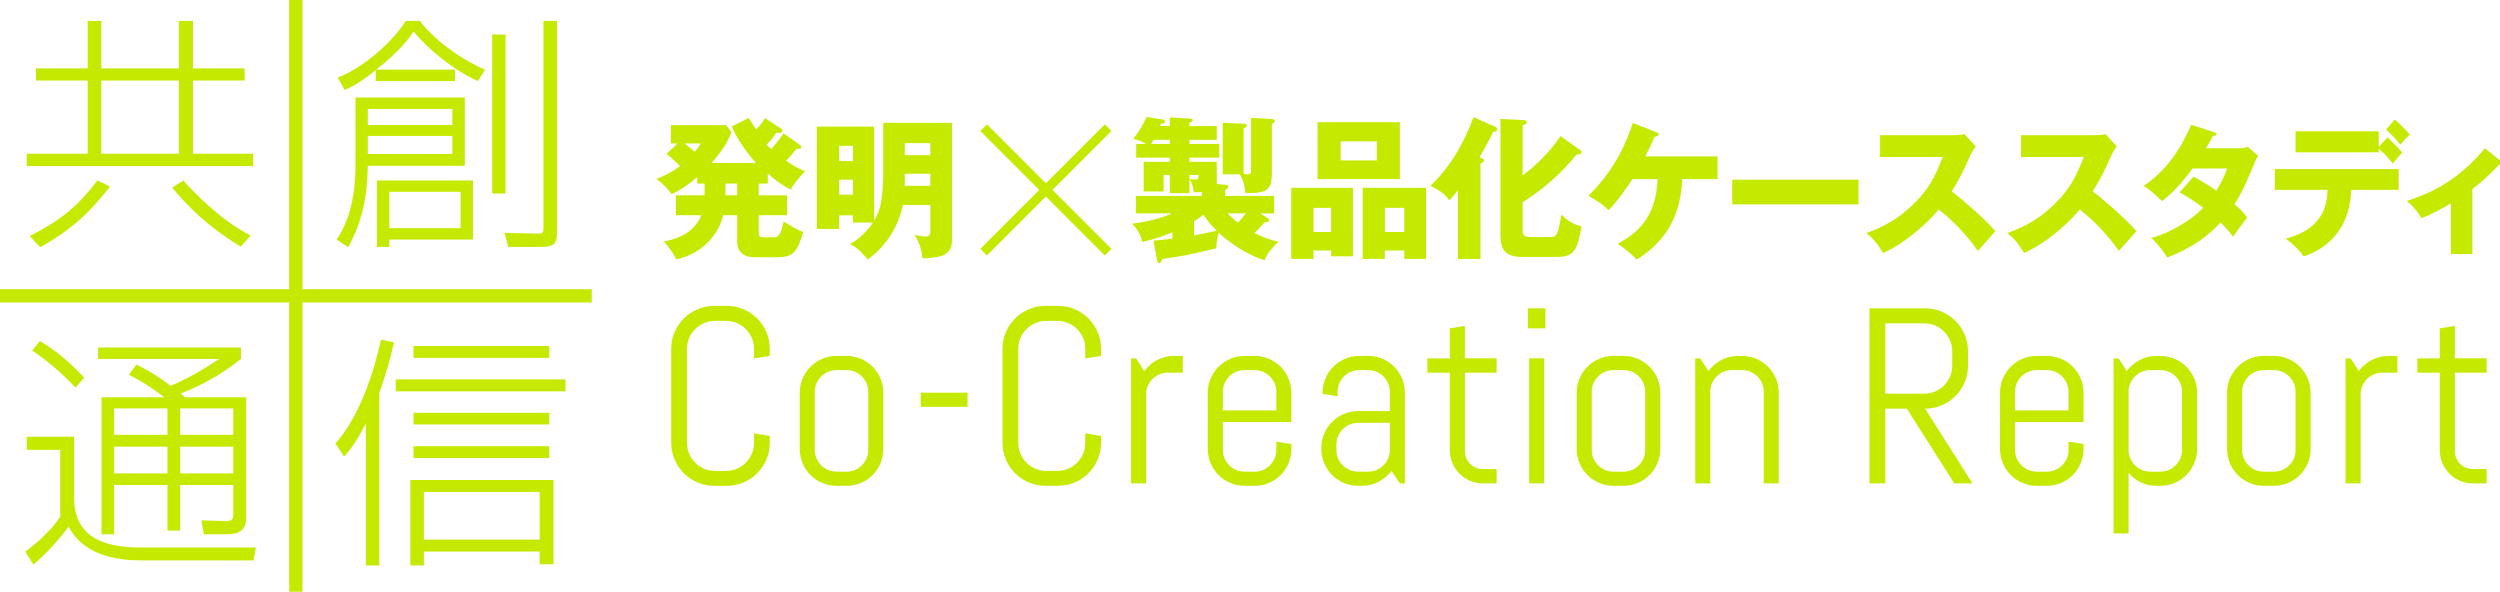
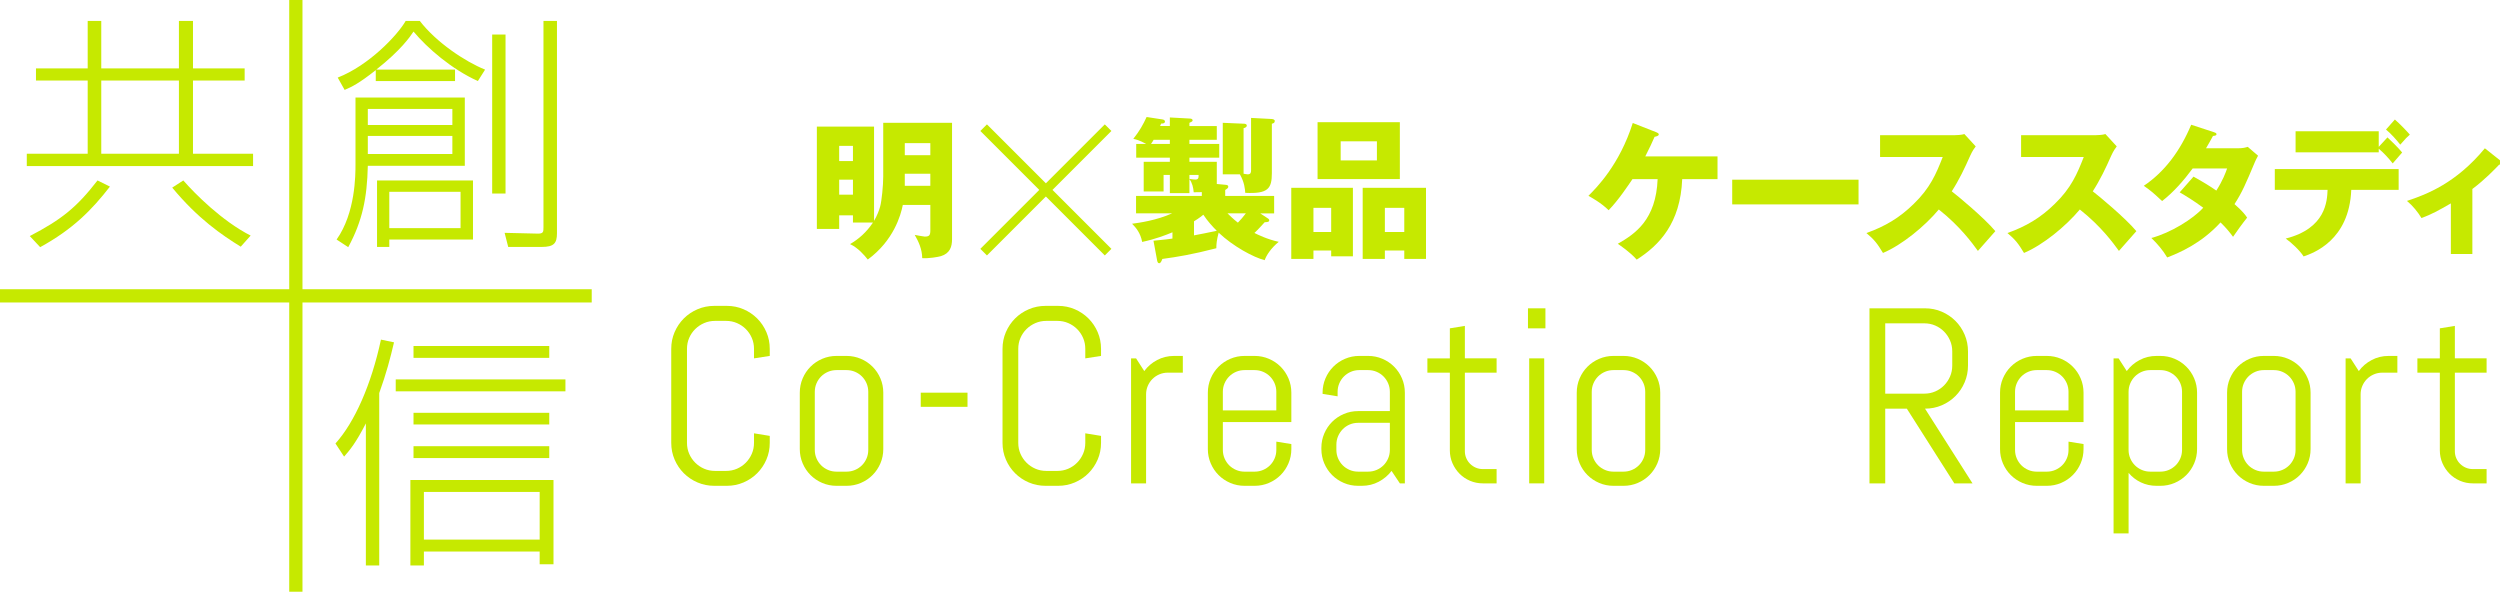
<svg xmlns="http://www.w3.org/2000/svg" version="1.1" x="0px" y="0px" width="338px" height="80px" viewBox="0 0 338 80" overflow="visible" enable-background="new 0 0 338 80" xml:space="preserve">
  <defs>
</defs>
  <rect x="39.104" fill="#C6E900" width="1.791" height="80" />
  <rect y="39.104" fill="#C6E900" width="80" height="1.791" />
  <g>
    <g>
      <g>
-         <path fill="#C6E900" d="M103.802,24.812h-1.22v1.593h3.825v2.688h-3.825v2.171c0,0.724,0.042,0.827,0.827,0.827h1.137     c0.62,0,1.013-0.207,1.406-2.15c1.117,0.703,1.489,0.931,2.646,1.447c-0.806,2.543-1.241,3.391-3.494,3.391h-3.04     c-2.398,0-2.398-1.695-2.398-2.232v-3.453h-1.882c-0.703,2.812-2.998,5.252-6.327,5.976c-0.62-1.158-1.199-1.861-1.695-2.44     c0.972-0.165,3.928-0.724,5.065-3.535h-3.453v-2.688h3.887v-1.593h-0.992v-0.868c-1.427,1.199-2.357,1.778-3.453,2.316     c-0.517-0.724-1.323-1.572-2.088-2.068c1.323-0.517,2.171-0.951,3.225-1.736c-1.034-0.992-1.24-1.199-1.84-1.654l1.489-1.406     h-0.889v-2.48h7.484l0.683,0.972c-0.249,0.641-0.724,1.902-2.667,4.135h5.976c-2.047-2.295-2.916-4.197-3.267-4.941l2.316-1.137     c0.414,0.703,0.682,1.096,1.013,1.571c0.579-0.662,0.786-0.91,1.178-1.551l2.13,1.406c0.083,0.062,0.207,0.145,0.207,0.289     c0,0.311-0.331,0.311-0.455,0.311c-0.062,0-0.145,0-0.331-0.042c-0.579,0.807-0.869,1.138-1.323,1.634     c0.124,0.124,0.248,0.248,0.6,0.6c0.269-0.269,0.992-1.116,1.675-2.13l2.191,1.53c0.083,0.062,0.207,0.165,0.207,0.31     c0,0.207-0.352,0.29-0.641,0.248c-0.827,1.014-0.993,1.179-1.427,1.613c1.427,0.951,2.13,1.24,2.584,1.427     c-1.447,1.488-1.778,2.171-1.923,2.48c-1.013-0.517-1.985-1.116-3.122-2.232V24.812z M92.534,19.395     c0.662,0.476,0.992,0.766,1.406,1.138c0.455-0.559,0.621-0.827,0.786-1.138H92.534z M98.075,24.812v1.593h1.592v-1.593H98.075z" />
-       </g>
+         </g>
      <g>
        <path fill="#C6E900" d="M119.412,16.604h9.304v15.734c0,1.034-0.29,1.923-1.509,2.295c-0.352,0.104-1.633,0.331-2.522,0.269     c-0.021-1.261-0.517-2.274-1.013-3.143c0.352,0.062,1.22,0.228,1.344,0.228c0.641,0,0.765-0.186,0.765-0.868v-3.411h-3.722     c-0.269,1.385-1.24,4.817-4.735,7.381c-0.475-0.6-1.302-1.571-2.398-2.088c1.158-0.662,2.233-1.613,3.101-2.916h-2.708v-0.972     h-1.861v1.841h-3.019V17.121h7.733v12.735c0.393-0.641,0.703-1.468,0.827-1.943c0.207-0.744,0.414-2.874,0.414-4.031V16.604z      M115.318,21.772v-2.047h-1.861v2.047H115.318z M113.458,24.295v2.026h1.861v-2.026H113.458z M122.328,20.987h3.453v-1.634     h-3.453V20.987z M125.78,23.489h-3.453v1.633h3.453V23.489z" />
      </g>
      <g>
        <path fill="#C6E900" d="M141.402,24.784l7.967-7.967l0.892,0.892l-7.967,7.967l7.967,7.968l-0.892,0.892l-7.967-7.967     l-7.967,7.967l-0.892-0.892l7.967-7.968l-7.967-7.967l0.892-0.892L141.402,24.784z" />
      </g>
      <g>
        <path fill="#C6E900" d="M155.951,32.545c1.551-0.145,2.171-0.228,2.564-0.29v-0.848c-0.889,0.372-2.274,0.91-4.094,1.303     c-0.228-1.22-0.848-1.943-1.365-2.46c0.951-0.124,3.308-0.455,5.417-1.406h-4.879v-2.357h8.891V25.97     c-0.29,0.021-0.455,0.021-1.096,0.021c-0.062-0.661-0.186-1.24-0.579-1.777v1.901h-2.646v-2.46h-0.848v2.232h-2.688v-4.011h3.536     v-0.559h-4.548v-1.86h1.344c-0.972-0.537-1.427-0.62-1.737-0.683c0.868-1.096,1.344-1.964,1.799-2.956l2.15,0.33     c0.269,0.042,0.331,0.187,0.331,0.27c0,0.269-0.29,0.289-0.517,0.289c-0.042,0.104-0.083,0.207-0.145,0.331h1.323V15.88     l2.646,0.145c0.145,0,0.434,0.021,0.434,0.27c0,0.104-0.227,0.228-0.434,0.31v0.435h3.701v1.86h-3.701v0.559h4.032v1.86h-4.032     v0.559h3.701v2.998l1.137,0.104c0.186,0.021,0.413,0.021,0.413,0.269c0,0.165-0.124,0.248-0.413,0.435v0.806h6.616v2.357h-1.882     l0.972,0.641c0.083,0.062,0.249,0.124,0.249,0.311c0,0.165-0.166,0.207-0.373,0.228c-0.083,0-0.186,0.021-0.248,0.021     c-0.331,0.352-0.827,0.931-1.385,1.447c0.414,0.207,1.737,0.868,3.288,1.199c-1.055,0.868-1.654,1.799-1.902,2.481     c-1.488-0.372-4.259-1.861-6.223-3.722c-0.269,1.033-0.31,1.551-0.31,2.108c-3.288,0.848-5.19,1.158-7.299,1.447     c-0.124,0.331-0.248,0.579-0.414,0.579c-0.227,0-0.269-0.207-0.331-0.579L155.951,32.545z M158.164,19.457v-0.559h-2.191     c-0.166,0.29-0.248,0.414-0.352,0.559H158.164z M160.81,24.191c0.414,0.062,0.703,0.083,0.807,0.083     c0.351,0,0.455-0.165,0.434-0.62h-1.241V24.191z M161.43,31.821c0.662-0.124,2.171-0.414,3.081-0.62     c-0.517-0.497-1.282-1.345-1.82-2.171c-0.517,0.434-1.116,0.806-1.261,0.889V31.821z M169.143,15.942l2.791,0.145     c0.207,0.021,0.414,0.083,0.414,0.269c0,0.269-0.186,0.311-0.393,0.372v6.679c0,2.108-0.517,2.812-3.597,2.667     c-0.042-0.559-0.104-1.406-0.724-2.502h-2.316v-6.968l2.895,0.124c0.062,0,0.352,0.021,0.352,0.248     c0,0.248-0.331,0.331-0.434,0.352v6.162c0.207,0.021,0.393,0.082,0.558,0.082c0.434,0,0.455-0.289,0.455-0.579V15.942z      M165.958,28.844c0.186,0.187,0.744,0.744,1.406,1.261c0.393-0.393,0.744-0.826,1.075-1.261H165.958z" />
      </g>
      <g>
        <path fill="#C6E900" d="M177.578,33.868v1.137h-2.998v-9.614h8.333v9.263h-2.936v-0.785H177.578z M179.976,31.366V28.1h-2.398     v3.267H179.976z M189.259,16.521v7.691h-11.124v-7.691H189.259z M181.258,19.105v2.585h4.9v-2.585H181.258z M187.233,33.868     v1.137h-2.998v-9.614h8.56v9.614h-2.936v-1.137H187.233z M189.859,31.366V28.1h-2.625v3.267H189.859z" />
      </g>
      <g>
-         <path fill="#C6E900" d="M200.155,35.005h-3.039v-9.283c-0.559,0.703-0.869,1.034-1.158,1.364     c-0.579-0.765-1.137-1.261-2.563-1.984c0.558-0.496,3.598-3.246,5.831-9.263l2.895,1.282c0.103,0.041,0.31,0.165,0.31,0.351     c0,0.311-0.434,0.352-0.579,0.373c-0.352,0.785-0.558,1.199-1.819,3.432c0.558,0.228,0.62,0.269,0.62,0.414     c0,0.206-0.186,0.289-0.496,0.434V35.005z M213.574,20.243c0.145,0.103,0.248,0.165,0.248,0.33c0,0.331-0.393,0.311-0.641,0.29     c-0.951,1.137-3.35,4.031-7.319,6.471v3.722c0,0.662,0,0.993,1.241,0.993h2.419c0.868,0,1.137-0.083,1.571-3.04     c0.724,0.786,1.551,1.262,2.729,1.613c-0.558,2.874-0.786,4.114-3.225,4.114h-4.735c-2.543,0-2.998-1.137-2.998-3.081V16.087     l2.998,0.145c0.186,0,0.558,0.021,0.558,0.311c0,0.186-0.062,0.206-0.558,0.413v6.761c2.874-2.149,4.445-4.321,5.127-5.313     L213.574,20.243z" />
-       </g>
+         </g>
      <g>
        <path fill="#C6E900" d="M220.711,24.216c-0.59,0.864-1.887,2.83-3.223,4.205c-1.061-1.041-2.358-1.729-2.732-1.945     c1.101-1.101,4.206-4.206,5.994-9.847l3.204,1.258c0.138,0.06,0.314,0.138,0.314,0.295c0,0.196-0.374,0.275-0.57,0.314     c-0.433,0.982-0.511,1.159-1.258,2.653h9.768v3.066h-4.775c-0.236,5.975-3.105,8.941-6.152,10.888     c-0.884-1.022-2.26-1.927-2.555-2.143c2.378-1.356,5.168-3.263,5.385-8.745H220.711z" />
      </g>
      <g>
        <path fill="#C6E900" d="M251.274,24.294v3.341h-17.079v-3.341H251.274z" />
      </g>
      <g>
        <path fill="#C6E900" d="M254.186,21.228V18.28h10.043c0.314,0,1.022-0.039,1.356-0.157l1.533,1.67     c-0.157,0.197-0.452,0.609-0.747,1.258c-0.727,1.651-1.513,3.302-2.496,4.815c0.825,0.629,4.422,3.616,5.896,5.385     c-0.648,0.747-1.709,1.926-2.358,2.673c-0.727-1.002-2.378-3.302-5.287-5.601c-1.887,2.26-4.972,4.795-7.547,5.876     c-0.747-1.238-1.16-1.788-2.24-2.692c2.535-0.904,4.481-2.063,6.387-3.931c2.24-2.162,3.046-4.088,3.931-6.349H254.186z" />
      </g>
      <g>
        <path fill="#C6E900" d="M273.252,21.228V18.28h10.043c0.314,0,1.022-0.039,1.356-0.157l1.533,1.67     c-0.157,0.197-0.452,0.609-0.747,1.258c-0.727,1.651-1.513,3.302-2.496,4.815c0.825,0.629,4.422,3.616,5.896,5.385     c-0.648,0.747-1.709,1.926-2.358,2.673c-0.727-1.002-2.378-3.302-5.287-5.601c-1.887,2.26-4.972,4.795-7.547,5.876     c-0.747-1.238-1.16-1.788-2.24-2.692c2.535-0.904,4.481-2.063,6.387-3.931c2.24-2.162,3.046-4.088,3.931-6.349H273.252z" />
      </g>
      <g>
        <path fill="#C6E900" d="M296.563,23.881c1.376,0.767,2.241,1.298,3.086,1.887c0.884-1.396,1.258-2.417,1.454-2.987h-4.658     c-1.199,1.612-2.536,3.164-4.127,4.402c-1.277-1.179-1.396-1.297-2.476-2.063c2.81-1.887,4.913-4.697,6.407-8.254l3.066,1.002     c0.216,0.079,0.354,0.118,0.354,0.275c0,0.177-0.197,0.216-0.472,0.235c-0.354,0.648-0.59,1.081-0.943,1.671h4.284     c0.728,0,1.042-0.099,1.356-0.196l1.395,1.198c-0.275,0.531-0.294,0.551-0.413,0.826c-1.258,2.987-1.729,4.107-2.771,5.719     c1.101,0.963,1.454,1.454,1.709,1.828c-0.53,0.648-1.572,2.083-1.906,2.594c-0.432-0.59-0.904-1.179-1.69-1.945     c-2.634,2.869-5.582,4.107-7.213,4.736c-0.57-0.963-1.336-1.867-2.142-2.634c2.594-0.688,5.621-2.555,7.016-4.088     c-1.297-0.963-2.437-1.65-3.184-2.083L296.563,23.881z" />
      </g>
      <g>
        <path fill="#C6E900" d="M307.553,25.67v-2.811h16.744v2.811h-6.406c-0.275,6.839-5.13,8.549-6.446,9.001     c-0.472-0.786-1.71-1.926-2.417-2.417c5.444-1.376,5.601-5.091,5.66-6.584H307.553z M322.784,18.575     c0.413,0.373,1.572,1.513,1.985,2.044c-0.217,0.235-1.102,1.258-1.277,1.474c-0.57-0.728-1.199-1.415-1.887-1.985v0.491h-11.242     v-2.85h11.242v2.104L322.784,18.575z M323.786,16.157c0.688,0.609,1.474,1.415,2.024,2.044c-0.334,0.295-0.59,0.531-1.297,1.356     c-0.452-0.59-1.258-1.494-1.926-2.044L323.786,16.157z" />
      </g>
      <g>
        <path fill="#C6E900" d="M334.264,34.337h-2.908v-6.84c-1.632,0.943-2.634,1.494-3.971,1.985     c-0.472-0.786-1.159-1.651-1.965-2.319c2.673-0.884,6.643-2.397,10.534-7.114l2.3,1.828c0.078,0.078,0.156,0.138,0.156,0.235     c0,0.157-0.177,0.157-0.274,0.157c-0.079,0-0.157,0-0.236-0.02c-0.569,0.59-1.906,2.005-3.636,3.302V34.337z" />
      </g>
    </g>
  </g>
  <g>
    <g>
      <g>
        <path fill="#C6E900" d="M103.617,62.133c-0.303,0.705-0.718,1.32-1.246,1.849c-0.528,0.528-1.145,0.944-1.849,1.246     c-0.704,0.303-1.458,0.454-2.261,0.454h-1.683c-0.803,0-1.56-0.151-2.27-0.454c-0.709-0.302-1.329-0.718-1.856-1.246     c-0.528-0.528-0.944-1.144-1.246-1.849c-0.303-0.703-0.454-1.457-0.454-2.261V47.164c0-0.803,0.151-1.557,0.454-2.261     c0.302-0.704,0.718-1.32,1.246-1.849c0.528-0.528,1.147-0.943,1.856-1.246c0.71-0.303,1.466-0.454,2.27-0.454h1.683     c0.803,0,1.557,0.151,2.261,0.454s1.32,0.718,1.849,1.246c0.528,0.528,0.943,1.145,1.246,1.849s0.454,1.458,0.454,2.261v0.957     l-2.129,0.33v-1.287c0-0.528-0.099-1.021-0.297-1.477c-0.198-0.457-0.468-0.855-0.809-1.197c-0.341-0.341-0.74-0.61-1.196-0.809     c-0.457-0.197-0.949-0.297-1.477-0.297h-1.485c-0.528,0-1.021,0.1-1.478,0.297c-0.457,0.198-0.858,0.468-1.205,0.809     c-0.347,0.342-0.619,0.74-0.817,1.197c-0.198,0.456-0.297,0.948-0.297,1.477v12.708c0,0.528,0.099,1.021,0.297,1.478     c0.198,0.456,0.47,0.858,0.817,1.204c0.347,0.347,0.748,0.619,1.205,0.817s0.949,0.297,1.478,0.297h1.485     c0.528,0,1.02-0.099,1.477-0.297c0.456-0.198,0.855-0.471,1.196-0.817c0.341-0.346,0.611-0.748,0.809-1.204     c0.198-0.457,0.297-0.949,0.297-1.478v-1.287l2.129,0.347v0.94C104.071,60.676,103.92,61.43,103.617,62.133z" />
      </g>
      <g>
        <path fill="#C6E900" d="M119.032,62.645c-0.258,0.605-0.613,1.134-1.064,1.585s-0.979,0.806-1.584,1.064     c-0.605,0.258-1.249,0.388-1.931,0.388h-1.354c-0.682,0-1.326-0.13-1.931-0.388c-0.605-0.259-1.134-0.613-1.584-1.064     c-0.451-0.451-0.806-0.979-1.064-1.585c-0.259-0.604-0.388-1.248-0.388-1.931v-7.625c0-0.682,0.129-1.325,0.388-1.931     c0.258-0.604,0.613-1.133,1.064-1.584c0.451-0.451,0.979-0.807,1.584-1.064c0.605-0.259,1.249-0.389,1.931-0.389h1.354     c0.682,0,1.326,0.13,1.931,0.389c0.605,0.258,1.133,0.613,1.584,1.064s0.806,0.979,1.064,1.584     c0.258,0.605,0.388,1.249,0.388,1.931v7.625C119.42,61.396,119.29,62.04,119.032,62.645z M117.39,52.974     c0-0.407-0.077-0.789-0.231-1.147c-0.154-0.357-0.363-0.668-0.627-0.932c-0.264-0.265-0.575-0.474-0.933-0.628     c-0.358-0.153-0.74-0.23-1.147-0.23h-1.354c-0.407,0-0.79,0.077-1.147,0.23c-0.357,0.154-0.668,0.363-0.933,0.628     c-0.264,0.264-0.473,0.574-0.627,0.932c-0.154,0.358-0.231,0.74-0.231,1.147v7.855c0,0.407,0.077,0.79,0.231,1.147     c0.154,0.357,0.363,0.668,0.627,0.933c0.264,0.264,0.575,0.473,0.933,0.627s0.74,0.231,1.147,0.231h1.354     c0.407,0,0.789-0.077,1.147-0.231c0.357-0.154,0.668-0.363,0.933-0.627c0.264-0.265,0.473-0.575,0.627-0.933     c0.154-0.357,0.231-0.74,0.231-1.147V52.974z" />
      </g>
      <g>
        <path fill="#C6E900" d="M124.485,55.004v-1.915h6.321v1.915H124.485z" />
      </g>
      <g>
        <path fill="#C6E900" d="M148.406,62.133c-0.303,0.705-0.718,1.32-1.246,1.849c-0.528,0.528-1.145,0.944-1.849,1.246     c-0.704,0.303-1.458,0.454-2.261,0.454h-1.683c-0.803,0-1.56-0.151-2.27-0.454c-0.709-0.302-1.329-0.718-1.856-1.246     c-0.528-0.528-0.944-1.144-1.246-1.849c-0.303-0.703-0.454-1.457-0.454-2.261V47.164c0-0.803,0.151-1.557,0.454-2.261     c0.302-0.704,0.718-1.32,1.246-1.849c0.528-0.528,1.147-0.943,1.856-1.246c0.71-0.303,1.466-0.454,2.27-0.454h1.683     c0.803,0,1.557,0.151,2.261,0.454s1.32,0.718,1.849,1.246c0.528,0.528,0.943,1.145,1.246,1.849s0.454,1.458,0.454,2.261v0.957     l-2.129,0.33v-1.287c0-0.528-0.099-1.021-0.297-1.477c-0.198-0.457-0.468-0.855-0.809-1.197c-0.341-0.341-0.74-0.61-1.196-0.809     c-0.457-0.197-0.949-0.297-1.477-0.297h-1.485c-0.528,0-1.021,0.1-1.478,0.297c-0.457,0.198-0.858,0.468-1.205,0.809     c-0.347,0.342-0.619,0.74-0.817,1.197c-0.198,0.456-0.297,0.948-0.297,1.477v12.708c0,0.528,0.099,1.021,0.297,1.478     c0.198,0.456,0.47,0.858,0.817,1.204c0.347,0.347,0.748,0.619,1.205,0.817s0.949,0.297,1.478,0.297h1.485     c0.528,0,1.02-0.099,1.477-0.297c0.456-0.198,0.855-0.471,1.196-0.817c0.341-0.346,0.611-0.748,0.809-1.204     c0.198-0.457,0.297-0.949,0.297-1.478v-1.287l2.129,0.347v0.94C148.86,60.676,148.709,61.43,148.406,62.133z" />
      </g>
      <g>
        <path fill="#C6E900" d="M157.888,50.383c-0.407,0-0.79,0.077-1.147,0.23c-0.357,0.154-0.668,0.363-0.933,0.627     c-0.264,0.265-0.473,0.575-0.627,0.933c-0.154,0.358-0.231,0.74-0.231,1.147v12.031h-2.03v-16.9h0.677l1.106,1.717     c0.462-0.627,1.042-1.125,1.741-1.493c0.698-0.369,1.46-0.554,2.286-0.554h1.188v2.262H157.888z" />
      </g>
      <g>
        <path fill="#C6E900" d="M174.201,62.645c-0.258,0.605-0.613,1.134-1.064,1.585s-0.979,0.806-1.584,1.064     c-0.605,0.258-1.249,0.388-1.931,0.388h-1.354c-0.682,0-1.326-0.13-1.931-0.388c-0.605-0.259-1.134-0.613-1.584-1.064     c-0.451-0.451-0.806-0.979-1.064-1.585c-0.259-0.604-0.388-1.248-0.388-1.931v-7.625c0-0.682,0.129-1.325,0.388-1.931     c0.258-0.604,0.613-1.133,1.064-1.584c0.451-0.451,0.979-0.807,1.584-1.064c0.605-0.259,1.249-0.389,1.931-0.389h1.354     c0.682,0,1.326,0.13,1.931,0.389c0.605,0.258,1.133,0.613,1.584,1.064s0.806,0.979,1.064,1.584     c0.258,0.605,0.388,1.249,0.388,1.931v3.978h-9.259v3.763c0,0.407,0.077,0.79,0.231,1.147c0.154,0.357,0.363,0.668,0.627,0.933     c0.264,0.264,0.575,0.473,0.933,0.627s0.74,0.231,1.147,0.231h1.354c0.407,0,0.789-0.077,1.147-0.231     c0.357-0.154,0.668-0.363,0.933-0.627c0.264-0.265,0.473-0.575,0.627-0.933c0.154-0.357,0.231-0.74,0.231-1.147v-1.122l2.03,0.33     v0.677C174.589,61.396,174.459,62.04,174.201,62.645z M172.559,52.974c0-0.407-0.077-0.789-0.231-1.147     c-0.154-0.357-0.363-0.668-0.627-0.932c-0.264-0.265-0.575-0.474-0.933-0.628c-0.358-0.153-0.74-0.23-1.147-0.23h-1.354     c-0.407,0-0.79,0.077-1.147,0.23c-0.357,0.154-0.668,0.363-0.933,0.628c-0.264,0.264-0.473,0.574-0.627,0.932     c-0.154,0.358-0.231,0.74-0.231,1.147v2.509h7.229V52.974z" />
      </g>
      <g>
        <path fill="#C6E900" d="M189.261,65.352l-1.123-1.684c-0.462,0.605-1.04,1.093-1.733,1.461c-0.693,0.368-1.452,0.553-2.277,0.553     h-0.512c-0.682,0-1.326-0.13-1.931-0.388c-0.605-0.259-1.134-0.613-1.584-1.064c-0.451-0.451-0.806-0.979-1.064-1.585     c-0.259-0.604-0.388-1.248-0.388-1.931v-0.165c0-0.682,0.129-1.325,0.388-1.931c0.258-0.605,0.613-1.133,1.064-1.585     c0.451-0.45,0.979-0.806,1.584-1.064c0.605-0.258,1.249-0.388,1.931-0.388h4.291v-2.607c0-0.407-0.077-0.789-0.231-1.147     c-0.154-0.357-0.363-0.668-0.627-0.932c-0.264-0.265-0.575-0.474-0.933-0.628c-0.358-0.153-0.74-0.23-1.147-0.23h-1.188     c-0.407,0-0.79,0.077-1.147,0.23c-0.357,0.154-0.668,0.363-0.933,0.628c-0.264,0.264-0.473,0.574-0.627,0.932     c-0.154,0.358-0.231,0.74-0.231,1.147v0.61l-2.03-0.33v-0.165c0-0.682,0.129-1.325,0.388-1.931     c0.258-0.604,0.613-1.133,1.064-1.584c0.451-0.451,0.979-0.807,1.584-1.064c0.605-0.259,1.249-0.389,1.931-0.389h1.188     c0.682,0,1.326,0.13,1.931,0.389c0.605,0.258,1.133,0.613,1.584,1.064s0.806,0.979,1.064,1.584     c0.258,0.605,0.388,1.249,0.388,1.931v12.263H189.261z M187.908,57.166h-4.291c-0.407,0-0.79,0.077-1.147,0.23     c-0.357,0.154-0.668,0.366-0.933,0.636c-0.264,0.27-0.473,0.583-0.627,0.94c-0.154,0.357-0.231,0.74-0.231,1.147v0.709     c0,0.407,0.077,0.79,0.231,1.147c0.154,0.357,0.363,0.668,0.627,0.933c0.264,0.264,0.575,0.473,0.933,0.627     s0.74,0.231,1.147,0.231h1.354c0.407,0,0.789-0.077,1.147-0.231c0.357-0.154,0.668-0.363,0.933-0.627     c0.264-0.265,0.473-0.575,0.627-0.933c0.154-0.357,0.231-0.74,0.231-1.147V57.166z" />
      </g>
      <g>
        <path fill="#C6E900" d="M200.492,65.352c-0.616,0-1.197-0.115-1.741-0.347s-1.018-0.55-1.419-0.957     c-0.402-0.407-0.721-0.88-0.957-1.419c-0.237-0.539-0.355-1.117-0.355-1.733V50.383h-3.037v-1.932h3.037v-4.06l2.03-0.33v4.39     h4.291v1.932h-4.291v10.611c0,0.342,0.063,0.658,0.19,0.949c0.126,0.292,0.3,0.548,0.52,0.768c0.22,0.221,0.479,0.394,0.775,0.52     c0.297,0.127,0.616,0.19,0.958,0.19h1.848v1.931H200.492z" />
      </g>
      <g>
        <path fill="#C6E900" d="M206.582,44.392v-2.707h2.36v2.707H206.582z M206.747,65.352v-16.9h2.03v16.9H206.747z" />
      </g>
      <g>
        <path fill="#C6E900" d="M224.076,62.645c-0.258,0.605-0.613,1.134-1.064,1.585s-0.979,0.806-1.584,1.064     c-0.605,0.258-1.249,0.388-1.931,0.388h-1.354c-0.682,0-1.326-0.13-1.931-0.388c-0.605-0.259-1.134-0.613-1.584-1.064     c-0.451-0.451-0.806-0.979-1.064-1.585c-0.259-0.604-0.388-1.248-0.388-1.931v-7.625c0-0.682,0.129-1.325,0.388-1.931     c0.258-0.604,0.613-1.133,1.064-1.584c0.451-0.451,0.979-0.807,1.584-1.064c0.605-0.259,1.249-0.389,1.931-0.389h1.354     c0.682,0,1.326,0.13,1.931,0.389c0.605,0.258,1.133,0.613,1.584,1.064s0.806,0.979,1.064,1.584     c0.258,0.605,0.388,1.249,0.388,1.931v7.625C224.464,61.396,224.334,62.04,224.076,62.645z M222.434,52.974     c0-0.407-0.077-0.789-0.231-1.147c-0.154-0.357-0.363-0.668-0.627-0.932c-0.264-0.265-0.575-0.474-0.933-0.628     c-0.358-0.153-0.74-0.23-1.147-0.23h-1.354c-0.407,0-0.79,0.077-1.147,0.23c-0.357,0.154-0.668,0.363-0.933,0.628     c-0.264,0.264-0.473,0.574-0.627,0.932c-0.154,0.358-0.231,0.74-0.231,1.147v7.855c0,0.407,0.077,0.79,0.231,1.147     c0.154,0.357,0.363,0.668,0.627,0.933c0.264,0.264,0.575,0.473,0.933,0.627s0.74,0.231,1.147,0.231h1.354     c0.407,0,0.789-0.077,1.147-0.231c0.357-0.154,0.668-0.363,0.933-0.627c0.264-0.265,0.473-0.575,0.627-0.933     c0.154-0.357,0.231-0.74,0.231-1.147V52.974z" />
      </g>
      <g>
-         <path fill="#C6E900" d="M238.458,65.352V52.974c0-0.407-0.077-0.789-0.231-1.147c-0.154-0.357-0.363-0.668-0.627-0.932     c-0.264-0.265-0.575-0.474-0.933-0.628c-0.358-0.153-0.74-0.23-1.147-0.23h-1.354c-0.407,0-0.79,0.077-1.147,0.23     c-0.357,0.154-0.668,0.363-0.933,0.628c-0.264,0.264-0.473,0.574-0.627,0.932c-0.154,0.358-0.231,0.74-0.231,1.147v12.378h-2.03     v-16.9h0.677l1.106,1.717c0.462-0.627,1.042-1.125,1.741-1.493c0.698-0.369,1.46-0.554,2.286-0.554h0.512     c0.682,0,1.326,0.13,1.931,0.389c0.605,0.258,1.133,0.613,1.584,1.064s0.806,0.979,1.064,1.584     c0.258,0.605,0.388,1.249,0.388,1.931v12.263H238.458z" />
-       </g>
+         </g>
      <g>
        <path fill="#C6E900" d="M264.224,65.352l-6.42-10.101h-2.921v10.101h-2.129V41.685h7.509c0.803,0,1.557,0.151,2.261,0.454     s1.32,0.718,1.849,1.246c0.528,0.528,0.943,1.147,1.246,1.856c0.303,0.71,0.454,1.467,0.454,2.27v1.915     c0,0.803-0.151,1.56-0.454,2.269c-0.303,0.71-0.718,1.329-1.246,1.856c-0.528,0.528-1.145,0.944-1.849,1.246     c-0.704,0.303-1.458,0.454-2.261,0.454l6.42,10.101H264.224z M263.944,47.511c0-0.528-0.099-1.021-0.297-1.477     c-0.198-0.457-0.468-0.858-0.809-1.205c-0.341-0.347-0.74-0.619-1.196-0.817c-0.457-0.197-0.949-0.297-1.477-0.297h-5.281v9.506     h5.281c0.528,0,1.02-0.099,1.477-0.297c0.456-0.197,0.855-0.47,1.196-0.816c0.341-0.347,0.611-0.748,0.809-1.205     c0.198-0.456,0.297-0.949,0.297-1.477V47.511z" />
      </g>
      <g>
        <path fill="#C6E900" d="M281.305,62.645c-0.258,0.605-0.613,1.134-1.064,1.585s-0.979,0.806-1.584,1.064     c-0.605,0.258-1.249,0.388-1.931,0.388h-1.354c-0.682,0-1.326-0.13-1.931-0.388c-0.605-0.259-1.134-0.613-1.584-1.064     c-0.451-0.451-0.806-0.979-1.064-1.585c-0.259-0.604-0.388-1.248-0.388-1.931v-7.625c0-0.682,0.129-1.325,0.388-1.931     c0.258-0.604,0.613-1.133,1.064-1.584c0.451-0.451,0.979-0.807,1.584-1.064c0.605-0.259,1.249-0.389,1.931-0.389h1.354     c0.682,0,1.326,0.13,1.931,0.389c0.605,0.258,1.133,0.613,1.584,1.064s0.806,0.979,1.064,1.584     c0.258,0.605,0.388,1.249,0.388,1.931v3.978h-9.259v3.763c0,0.407,0.077,0.79,0.231,1.147c0.154,0.357,0.363,0.668,0.627,0.933     c0.264,0.264,0.575,0.473,0.933,0.627s0.74,0.231,1.147,0.231h1.354c0.407,0,0.789-0.077,1.147-0.231     c0.357-0.154,0.668-0.363,0.933-0.627c0.264-0.265,0.473-0.575,0.627-0.933c0.154-0.357,0.231-0.74,0.231-1.147v-1.122l2.03,0.33     v0.677C281.693,61.396,281.563,62.04,281.305,62.645z M279.663,52.974c0-0.407-0.077-0.789-0.231-1.147     c-0.154-0.357-0.363-0.668-0.627-0.932c-0.264-0.265-0.575-0.474-0.933-0.628c-0.358-0.153-0.74-0.23-1.147-0.23h-1.354     c-0.407,0-0.79,0.077-1.147,0.23c-0.357,0.154-0.668,0.363-0.933,0.628c-0.264,0.264-0.473,0.574-0.627,0.932     c-0.154,0.358-0.231,0.74-0.231,1.147v2.509h7.229V52.974z" />
      </g>
      <g>
        <path fill="#C6E900" d="M296.654,62.645c-0.258,0.605-0.613,1.134-1.064,1.585s-0.979,0.806-1.584,1.064     c-0.605,0.258-1.249,0.388-1.931,0.388h-0.512c-0.759,0-1.463-0.154-2.112-0.462c-0.649-0.308-1.205-0.737-1.667-1.287v8.186     h-2.03V48.451h0.677l1.106,1.717c0.462-0.627,1.042-1.125,1.741-1.493c0.698-0.369,1.46-0.554,2.286-0.554h0.512     c0.682,0,1.326,0.13,1.931,0.389c0.605,0.258,1.133,0.613,1.584,1.064s0.806,0.979,1.064,1.584     c0.258,0.605,0.388,1.249,0.388,1.931v7.625C297.042,61.396,296.912,62.04,296.654,62.645z M295.012,52.974     c0-0.407-0.077-0.789-0.231-1.147c-0.154-0.357-0.363-0.668-0.627-0.932c-0.264-0.265-0.575-0.474-0.933-0.628     c-0.358-0.153-0.74-0.23-1.147-0.23h-1.354c-0.407,0-0.79,0.077-1.147,0.23c-0.357,0.154-0.668,0.363-0.933,0.628     c-0.264,0.264-0.473,0.574-0.627,0.932c-0.154,0.358-0.231,0.74-0.231,1.147v7.855c0,0.407,0.077,0.79,0.231,1.147     c0.154,0.357,0.363,0.668,0.627,0.933c0.264,0.264,0.575,0.473,0.933,0.627s0.74,0.231,1.147,0.231h1.354     c0.407,0,0.789-0.077,1.147-0.231c0.357-0.154,0.668-0.363,0.933-0.627c0.264-0.265,0.473-0.575,0.627-0.933     c0.154-0.357,0.231-0.74,0.231-1.147V52.974z" />
      </g>
      <g>
        <path fill="#C6E900" d="M312.002,62.645c-0.258,0.605-0.613,1.134-1.064,1.585s-0.979,0.806-1.584,1.064     c-0.605,0.258-1.249,0.388-1.931,0.388h-1.354c-0.682,0-1.326-0.13-1.931-0.388c-0.605-0.259-1.134-0.613-1.584-1.064     c-0.451-0.451-0.806-0.979-1.064-1.585c-0.259-0.604-0.388-1.248-0.388-1.931v-7.625c0-0.682,0.129-1.325,0.388-1.931     c0.258-0.604,0.613-1.133,1.064-1.584c0.451-0.451,0.979-0.807,1.584-1.064c0.605-0.259,1.249-0.389,1.931-0.389h1.354     c0.682,0,1.326,0.13,1.931,0.389c0.605,0.258,1.133,0.613,1.584,1.064s0.806,0.979,1.064,1.584     c0.258,0.605,0.388,1.249,0.388,1.931v7.625C312.391,61.396,312.261,62.04,312.002,62.645z M310.36,52.974     c0-0.407-0.077-0.789-0.231-1.147c-0.154-0.357-0.363-0.668-0.627-0.932c-0.264-0.265-0.575-0.474-0.933-0.628     c-0.358-0.153-0.74-0.23-1.147-0.23h-1.354c-0.407,0-0.79,0.077-1.147,0.23c-0.357,0.154-0.668,0.363-0.933,0.628     c-0.264,0.264-0.473,0.574-0.627,0.932c-0.154,0.358-0.231,0.74-0.231,1.147v7.855c0,0.407,0.077,0.79,0.231,1.147     c0.154,0.357,0.363,0.668,0.627,0.933c0.264,0.264,0.575,0.473,0.933,0.627s0.74,0.231,1.147,0.231h1.354     c0.407,0,0.789-0.077,1.147-0.231c0.357-0.154,0.668-0.363,0.933-0.627c0.264-0.265,0.473-0.575,0.627-0.933     c0.154-0.357,0.231-0.74,0.231-1.147V52.974z" />
      </g>
      <g>
        <path fill="#C6E900" d="M322.094,50.383c-0.407,0-0.79,0.077-1.147,0.23c-0.357,0.154-0.668,0.363-0.933,0.627     c-0.264,0.265-0.473,0.575-0.627,0.933c-0.154,0.358-0.231,0.74-0.231,1.147v12.031h-2.03v-16.9h0.677l1.106,1.717     c0.462-0.627,1.042-1.125,1.741-1.493c0.698-0.369,1.46-0.554,2.285-0.554h1.189v2.262H322.094z" />
      </g>
      <g>
        <path fill="#C6E900" d="M334.338,65.352c-0.615,0-1.195-0.115-1.74-0.347s-1.018-0.55-1.42-0.957     c-0.4-0.407-0.721-0.88-0.957-1.419s-0.355-1.117-0.355-1.733V50.383h-3.035v-1.932h3.035v-4.06l2.031-0.33v4.39h4.291v1.932     h-4.291v10.611c0,0.342,0.062,0.658,0.189,0.949c0.127,0.292,0.299,0.548,0.52,0.768c0.221,0.221,0.479,0.394,0.775,0.52     c0.297,0.127,0.617,0.19,0.957,0.19h1.85v1.931H334.338z" />
      </g>
    </g>
  </g>
  <g>
    <g>
      <g>
        <path fill="#C6E900" d="M33.076,10.886h-6.985v9.897h8.124v1.672H3.622v-1.672h8.234v-9.897H4.864V9.248h6.992V2.834h1.835v6.414     h10.499V2.834h1.902v6.414h6.985V10.886z M14.863,25.227c-2.447,3.152-4.989,5.752-9.432,8.189l-1.403-1.5     c4.312-2.246,6.345-3.883,9.156-7.52L14.863,25.227z M24.189,10.886H13.691v9.897h10.499V10.886z M32.547,33.351     c-2.542-1.575-5.785-3.776-9.263-7.986l1.5-0.968c1.541,1.766,5.221,5.481,9.103,7.454L32.547,33.351z" />
      </g>
      <g>
        <path fill="#C6E900" d="M62.841,22.42H49.729c-0.094,4.32-0.73,7.458-2.647,10.996l-1.572-1.031     c2.553-3.613,2.553-8.733,2.553-10.162v-9.033h14.779V22.42z M61.521,9.413v1.546H50.803V9.482     c-2.317,1.835-3.274,2.274-4.209,2.675l-0.935-1.667c4.208-1.641,8.05-5.685,9.186-7.656h1.915     c2.233,2.906,6.147,5.505,8.824,6.579l-0.978,1.546c-3.553-1.608-6.828-4.453-8.699-6.691c-0.488,0.736-1.702,2.508-5.038,5.146     H61.521z M61.159,14.729h-11.43v2.175h11.43V14.729z M61.159,18.381h-11.43v2.438h11.43V18.381z M63.947,32.385H52.633v1.001     h-1.658v-8.989h12.973V32.385z M62.267,25.929h-9.634v4.911h9.634V25.929z M66.542,26.162V4.666h1.806v21.496H66.542z      M75.302,2.834v28.707c0,1.342-0.403,1.845-2.062,1.845h-4.531l-0.486-1.906l4.4,0.104c0.854,0.033,0.854-0.234,0.854-0.867     V2.834H75.302z" />
      </g>
      <g>
-         <path fill="#C6E900" d="M10.016,59.05v8.235c0,5.378,4.105,6.739,8.949,6.739H34.59l-0.312,1.74H19.003     c-7.086,0-9.022-3.303-9.726-4.55c-1.601,2.107-3.007,3.591-4.752,5.129l-1.107-1.748c1.874-1.43,3.588-2.977,4.727-4.739v-9.032     H3.622V59.05H10.016z M10.215,52.4c-1.978-2.065-3.584-3.442-5.86-5.016L5.4,46.116c2.042,1.24,3.837,2.644,5.987,4.947     L10.215,52.4z M33.279,53.706v16.212c0,0.702,0,2.311-2.511,2.311h-3.209l-0.33-1.875l3.18,0.094     c1.094,0.044,1.134-0.356,1.134-1.031v-3.845h-7.188v6.156h-1.711v-6.156h-7.219v6.657h-1.698V53.706h8.48     c-1.932-1.474-3.132-2.202-4.769-3.04l0.997-1.377c0.702,0.343,2.308,1.107,4.646,2.877c0.571-0.234,3.306-1.439,6.548-3.64     H13.26v-1.541h19.318v1.541c-1.81,1.436-4.277,3.171-8.154,4.677c0.203,0.173,0.264,0.233,0.595,0.503H33.279z M22.645,55.212     h-7.219v3.576h7.219V55.212z M22.645,60.392h-7.219v3.615h7.219V60.392z M31.543,55.212h-7.188v3.576h7.188V55.212z      M31.543,60.392h-7.188v3.615h7.188V60.392z" />
-       </g>
+         </g>
      <g>
        <path fill="#C6E900" d="M51.271,76.447h-1.806V57.244c-1.341,2.618-2.17,3.615-2.944,4.489l-1.167-1.775     c2.598-2.876,4.844-7.959,6.151-14.042l1.765,0.368c-0.498,2.132-1.04,4.209-1.998,6.857V76.447z M76.447,52.908H53.502v-1.611     h22.945V52.908z M74.833,76.293h-1.871v-1.721H57.31v1.875h-1.826V64.9h19.349V76.293z M74.26,48.388H55.907v-1.61H74.26V48.388z      M74.26,57.385H55.907v-1.574H74.26V57.385z M74.26,61.932H55.907V60.33H74.26V61.932z M72.963,66.509H57.31v6.449h15.653V66.509     z" />
      </g>
    </g>
  </g>
</svg>